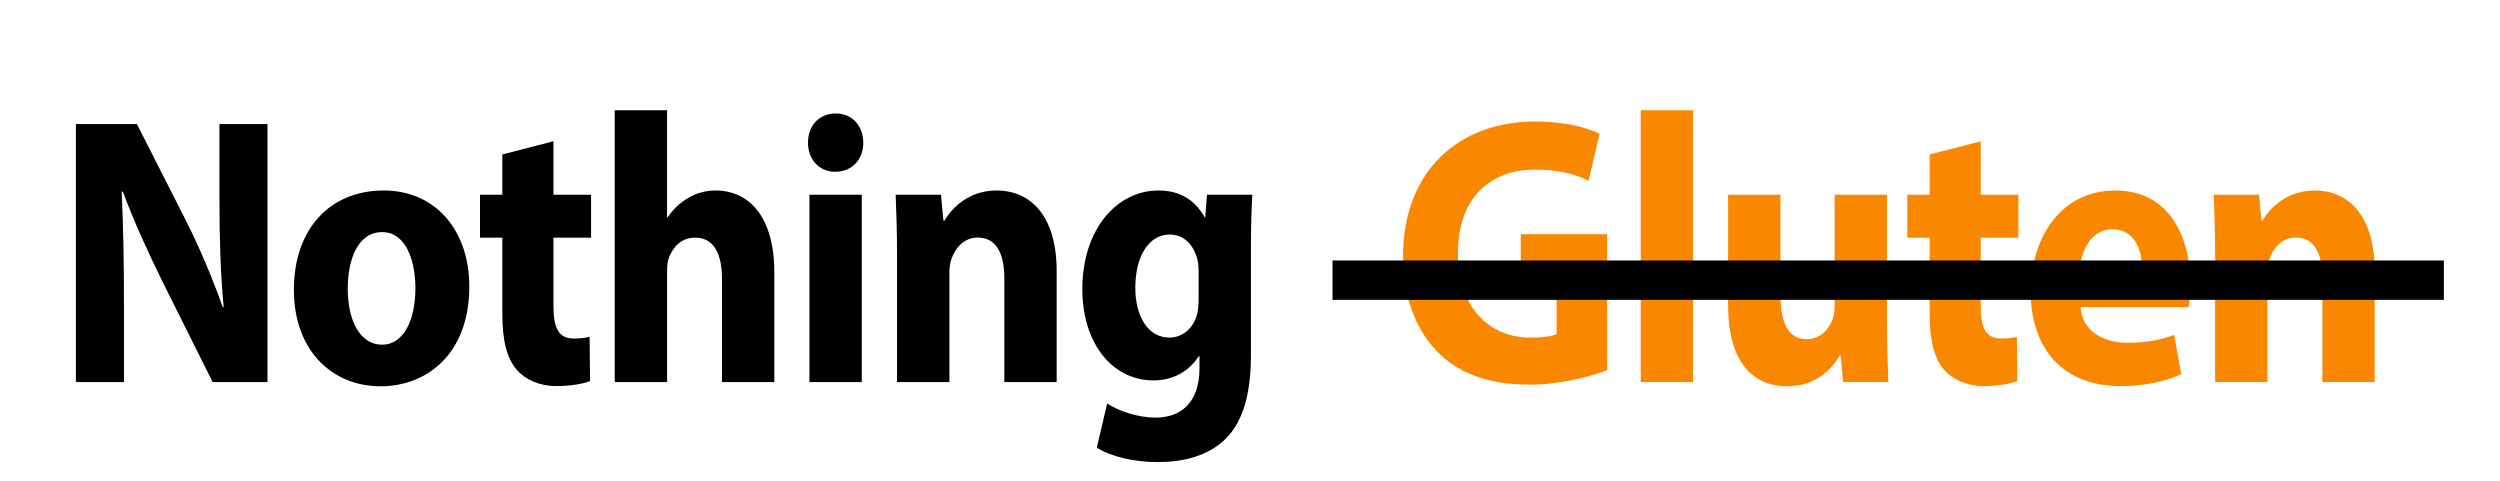
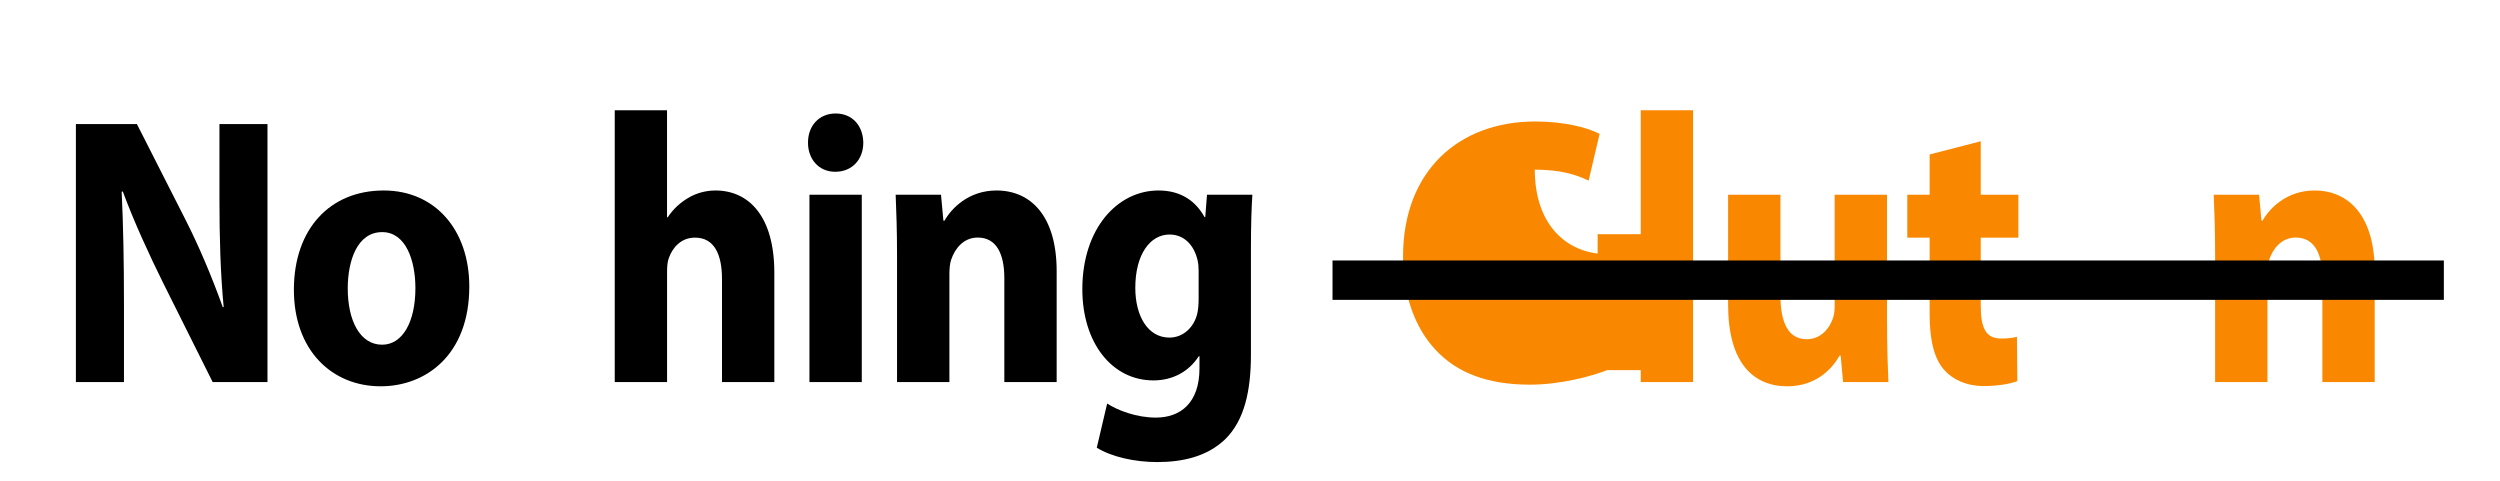
<svg xmlns="http://www.w3.org/2000/svg" version="1.1" id="Layer_1" x="0px" y="0px" viewBox="0 0 675 130" style="enable-background:new 0 0 675 130;" xml:space="preserve">
  <style type="text/css">
	.st0{fill:#F98800;}
</style>
  <g>
    <path d="M20.49,103.16V33.49h16.47l12.98,25.55c3.74,7.3,7.4,16.02,10.21,23.9l0.24-0.03c-0.87-9.21-1.14-18.58-1.14-29.11V33.49   h12.97v69.67H57.42l-13.4-26.83c-3.73-7.52-7.83-16.44-10.86-24.61l-0.31,0.03c0.44,9.23,0.62,19.09,0.62,30.47v20.94H20.49z" />
    <path d="M126.71,77.36c0,18.49-11.75,26.94-23.92,26.94c-13.21,0-23.44-9.73-23.44-26.07c0-16.33,9.66-26.8,24.25-26.8   C117.48,51.43,126.71,62.08,126.71,77.36z M93.89,77.88c0,8.63,3.27,15.19,9.29,15.19c5.5,0,8.98-6.14,8.98-15.27   c0-7.46-2.58-15.13-8.97-15.13C96.46,62.67,93.89,70.38,93.89,77.88z" />
-     <path d="M149.43,38.14v14.43h10.16v11.6h-10.16V82.5c0,6.1,1.36,8.91,5.57,8.91c1.82,0,3.22-0.21,4.2-0.47l0.11,11.95   c-1.82,0.73-5.19,1.35-9.14,1.35c-4.56,0-8.37-1.77-10.64-4.39c-2.62-3-3.9-7.81-3.9-14.99V64.17h-6.03v-11.6h6.03V41.7   L149.43,38.14z" />
    <path d="M165.97,29.77h14.13v28.89h0.19c1.48-2.21,3.29-3.9,5.53-5.22c2.09-1.27,4.73-2.01,7.35-2.01c9.01,0,15.9,6.96,15.9,22.21   v29.52h-14.13V75.37c0-6.66-2.06-11.21-7.29-11.21c-3.77,0-6.07,2.68-7.08,5.55c-0.35,0.94-0.46,2.3-0.46,3.44v30.01h-14.13V29.77z   " />
    <path d="M233.09,38.52c0.02,4.38-2.89,7.86-7.59,7.86c-4.47,0-7.36-3.48-7.34-7.86c-0.02-4.5,2.94-7.88,7.47-7.88   C230.19,30.65,233.03,34.01,233.09,38.52z M218.55,103.16V52.57h14.13v50.59H218.55z" />
    <path d="M242.2,68.73c0-6.3-0.18-11.63-0.37-16.16h12.24l0.65,7.01h0.3c1.83-3.26,6.45-8.15,14.03-8.15   c9.27,0,16.25,6.89,16.25,21.78v29.95h-14.13V75.12c0-6.52-2.09-10.98-7.18-10.98c-3.88,0-6.18,3.03-7.16,5.94   c-0.36,0.99-0.49,2.48-0.49,3.89v29.19H242.2V68.73z" />
    <path d="M338.14,52.57c-0.21,3.27-0.39,7.54-0.39,15.08V95.8c0,9.72-1.76,17.67-6.9,22.75c-4.97,4.8-11.72,6.21-18.4,6.21   c-5.99,0-12.26-1.37-16.32-3.88l2.8-11.92c2.85,1.82,7.83,3.79,13.15,3.79c6.67,0,11.78-3.97,11.78-13.32v-3.25h-0.19   c-2.67,4.14-7.02,6.53-12.25,6.53c-11.19,0-19.19-10.15-19.19-24.63c0-16.32,9.43-26.65,20.57-26.65c6.24,0,10.13,3.03,12.43,7.19   h0.19l0.47-6.05H338.14z M323.63,73.19c0-1.01-0.08-2.05-0.28-2.91c-0.97-4.16-3.67-6.96-7.59-6.96c-5.13,0-9.23,5.23-9.23,14.4   c0,7.54,3.34,13.43,9.21,13.43c3.65,0,6.56-2.68,7.49-6.35c0.31-1.2,0.4-2.86,0.4-4.17V73.19z" />
-     <path class="st0" d="M433.94,99.94c-4.38,1.69-12.63,3.92-20.87,3.92c-11.42,0-19.66-3.19-25.41-9.35   c-5.74-6.06-8.88-15.12-8.84-25.36c0.07-23.17,15.22-36.35,35.69-36.35c8.07,0,14.28,1.71,17.38,3.35l-2.96,12.62   c-3.46-1.66-7.67-2.96-14.54-2.96c-11.78,0-20.74,7.38-20.74,22.54c0,14.39,8.15,22.81,19.72,22.81c3.2,0,5.78-0.41,6.91-0.98   V75.53h-9.66V63.24h23.32V99.94z" />
+     <path class="st0" d="M433.94,99.94c-4.38,1.69-12.63,3.92-20.87,3.92c-11.42,0-19.66-3.19-25.41-9.35   c-5.74-6.06-8.88-15.12-8.84-25.36c0.07-23.17,15.22-36.35,35.69-36.35c8.07,0,14.28,1.71,17.38,3.35l-2.96,12.62   c-3.46-1.66-7.67-2.96-14.54-2.96c0,14.39,8.15,22.81,19.72,22.81c3.2,0,5.78-0.41,6.91-0.98   V75.53h-9.66V63.24h23.32V99.94z" />
    <path class="st0" d="M443,29.77h14.13v73.39H443V29.77z" />
    <path class="st0" d="M509.5,86.94c0,6.58,0.18,12.01,0.37,16.22h-12.24l-0.65-7.14h-0.29c-1.77,3.13-6,8.28-14.15,8.28   c-9.22,0-15.95-6.43-15.95-21.98V52.57h14.13v27.19c0,7.4,2.13,11.83,7.11,11.83c3.84,0,6.11-2.97,7.02-5.53   c0.35-0.92,0.51-2.08,0.51-3.34V52.57h14.13V86.94z" />
    <path class="st0" d="M534.8,38.14v14.43h10.16v11.6H534.8V82.5c0,6.1,1.36,8.91,5.57,8.91c1.82,0,3.22-0.21,4.2-0.47l0.11,11.95   c-1.82,0.73-5.19,1.35-9.14,1.35c-4.56,0-8.37-1.77-10.64-4.39c-2.62-3-3.9-7.81-3.9-14.99V64.17h-6.03v-11.6h6.03V41.7   L534.8,38.14z" />
-     <path class="st0" d="M561.75,82.92c0.42,6.53,6.21,9.63,12.79,9.63c4.77,0,8.68-0.71,12.49-2.14l1.9,10.64   c-4.7,2.13-10.36,3.2-16.45,3.2c-15.38,0-24.21-9.98-24.21-25.75c0-12.85,7.19-27.07,22.88-27.07c14.71,0,20.27,12.75,20.27,25.26   c0,2.74-0.26,5.06-0.5,6.23H561.75z M578.31,72.15c0.02-3.79-1.49-10.25-7.92-10.25c-5.96,0-8.38,6.07-8.77,10.25H578.31z" />
    <path class="st0" d="M598.08,68.73c0-6.3-0.18-11.63-0.37-16.16h12.24l0.65,7.01h0.29c1.83-3.26,6.45-8.15,14.03-8.15   c9.27,0,16.25,6.89,16.25,21.78v29.95h-14.13V75.12c0-6.52-2.09-10.98-7.18-10.98c-3.88,0-6.18,3.03-7.16,5.94   c-0.36,0.99-0.49,2.48-0.49,3.89v29.19h-14.13V68.73z" />
  </g>
  <rect x="359.78" y="70.33" width="300.06" height="10.63" />
  <g>
</g>
  <g>
</g>
  <g>
</g>
  <g>
</g>
  <g>
</g>
  <g>
</g>
  <g>
</g>
  <g>
</g>
  <g>
</g>
  <g>
</g>
  <g>
</g>
  <g>
</g>
  <g>
</g>
  <g>
</g>
  <g>
</g>
</svg>